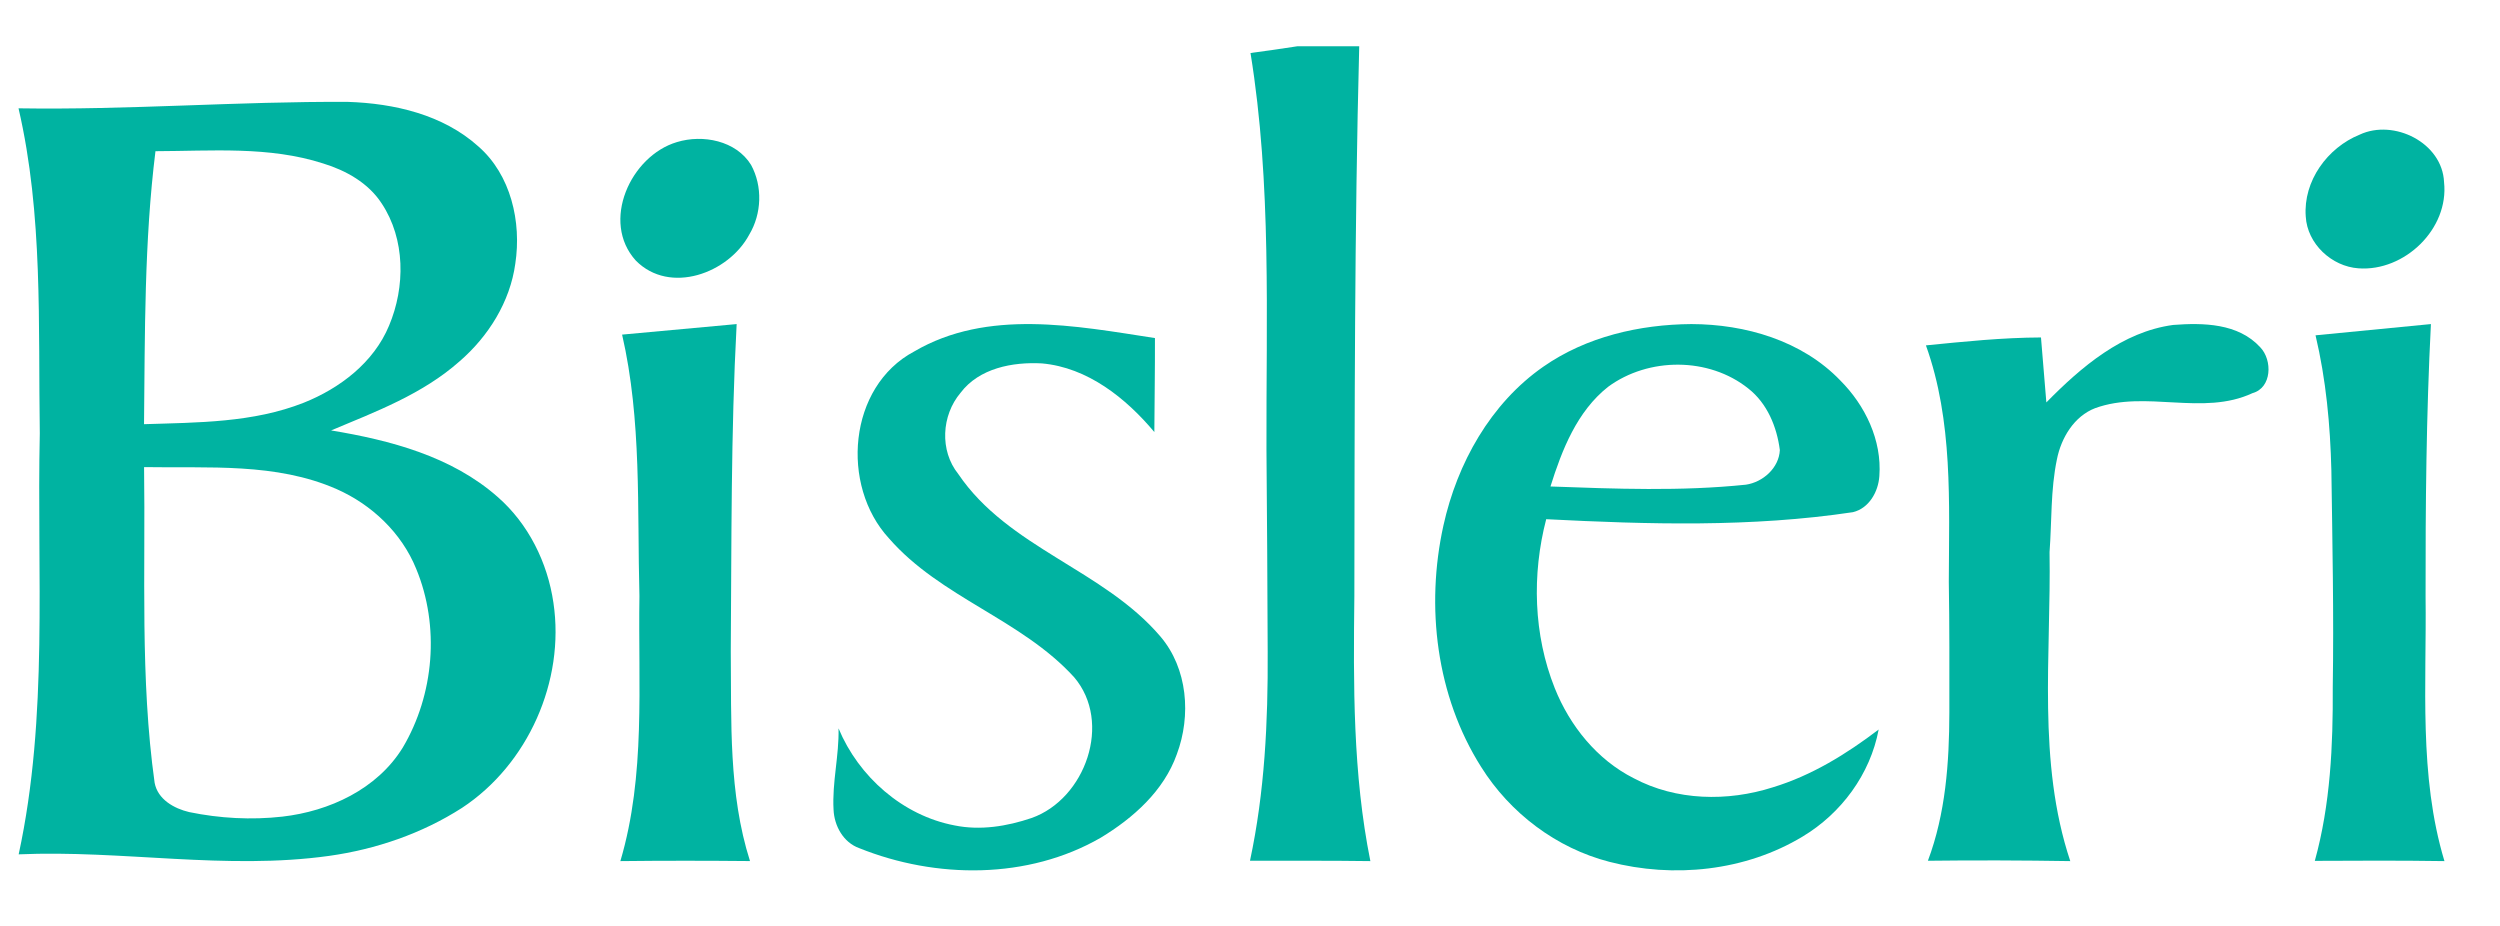
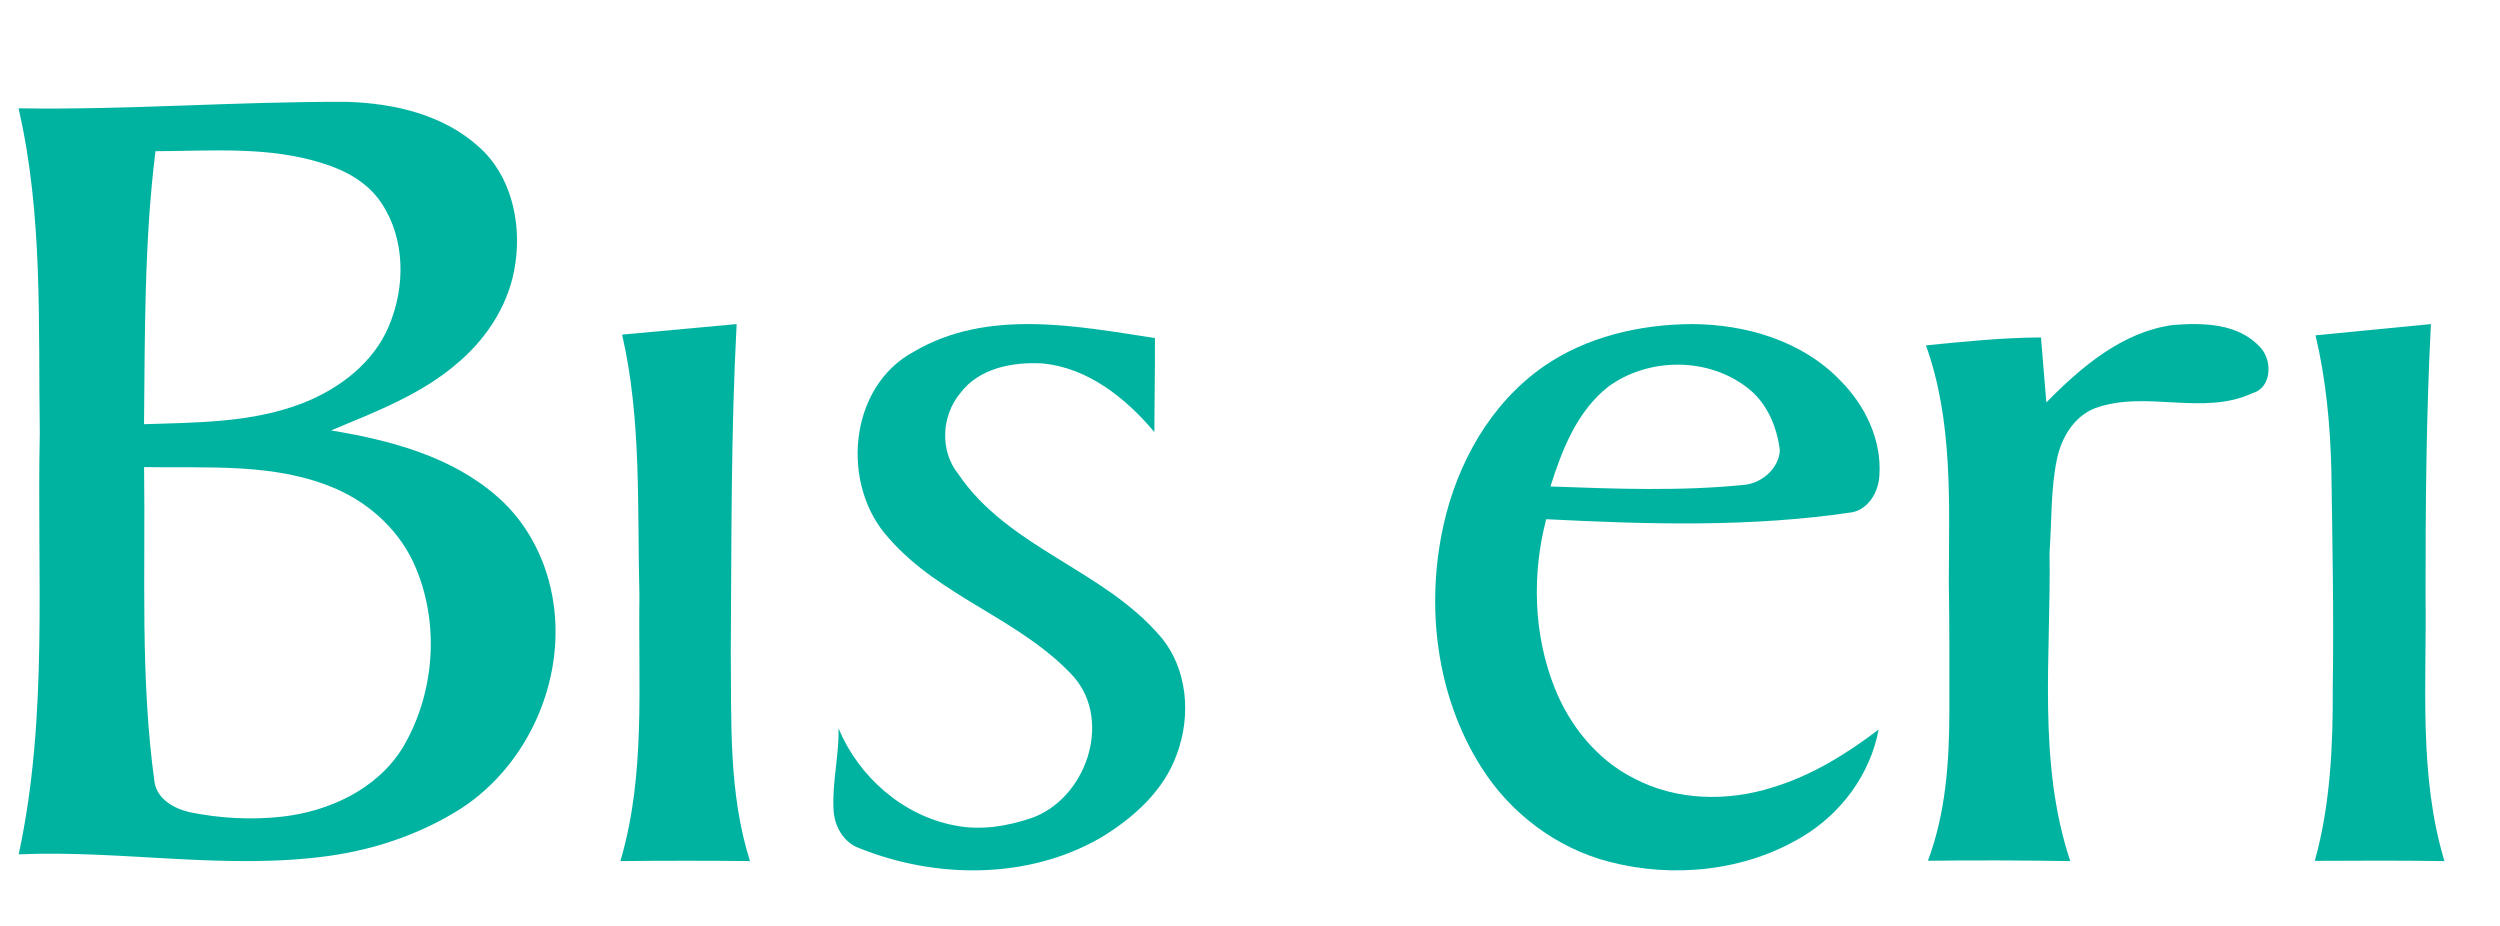
<svg xmlns="http://www.w3.org/2000/svg" width="270" height="100" viewBox="0 0 270 100" fill="none">
-   <path d="M140.094 5H146.796C146.282 24.786 146.304 44.571 146.271 64.362C146.162 73.928 146.101 83.57 148 93C143.667 92.94 139.333 92.967 135 92.956C136.587 85.548 136.953 77.943 136.91 70.387C136.877 63.115 136.849 55.842 136.778 48.57C136.734 34.281 137.353 19.888 135.055 5.725C136.74 5.507 138.414 5.256 140.094 5Z" fill="#00B3A1" />
  <path d="M2 11.699C13.866 11.888 25.71 10.938 37.571 11.003C42.563 11.165 47.839 12.374 51.66 15.811C55.178 18.876 56.337 23.969 55.653 28.475C55.087 32.608 52.745 36.331 49.64 39.018C45.647 42.563 40.596 44.457 35.759 46.486C42.136 47.544 48.764 49.276 53.745 53.668C57.059 56.56 59.133 60.736 59.769 65.091C61.036 73.562 57.005 82.573 49.897 87.251C45.567 90.03 40.602 91.725 35.535 92.437C24.39 93.991 13.192 91.784 2.016 92.269C5.25 77.329 3.962 61.956 4.298 46.799C4.117 35.085 4.667 23.198 2 11.699ZM16.79 16.329C15.576 26.101 15.656 35.975 15.555 45.812C21.349 45.628 27.335 45.66 32.814 43.491C36.705 41.937 40.367 39.158 42.018 35.171C43.782 30.989 43.782 25.826 41.222 21.973C39.779 19.755 37.373 18.412 34.909 17.656C29.056 15.768 22.84 16.313 16.79 16.329ZM15.56 50.447C15.721 61.81 15.122 73.244 16.699 84.537C17.035 86.34 18.805 87.322 20.43 87.705C23.727 88.385 27.148 88.573 30.494 88.196C35.556 87.618 40.725 85.239 43.493 80.749C46.898 75.019 47.513 67.611 44.947 61.427C43.37 57.537 40.137 54.493 36.352 52.821C29.815 49.95 22.509 50.571 15.56 50.447Z" fill="#00B3A1" />
-   <path d="M73.111 15.345C75.906 14.493 79.491 15.183 81.114 17.808C82.377 20.121 82.269 23.085 80.921 25.333C78.69 29.522 72.343 31.856 68.672 28.147C64.856 23.948 68.097 16.833 73.111 15.345Z" fill="#00B3A1" />
-   <path d="M254.844 14.541C258.53 12.814 263.775 15.409 263.957 19.667C264.509 24.723 259.687 29.34 254.721 28.98C251.822 28.782 249.181 26.332 249.02 23.377C248.742 19.549 251.362 15.951 254.844 14.541Z" fill="#00B3A1" />
  <path d="M67.187 36.138C71.311 35.752 75.434 35.376 79.558 35C78.93 46.775 79.013 58.572 78.924 70.364C79.002 77.93 78.671 85.685 81 92.995C76.332 92.951 71.663 92.945 67 93C69.753 83.703 68.905 73.921 69.059 64.373C68.806 54.951 69.318 45.397 67.187 36.138Z" fill="#00B3A1" />
  <path d="M98.732 37.96C106.643 33.321 116.176 35.196 124.734 36.511C124.745 39.894 124.685 43.277 124.669 46.66C121.592 42.991 117.464 39.689 112.528 39.247C109.37 39.075 105.754 39.754 103.738 42.425C101.68 44.866 101.464 48.664 103.491 51.19C108.896 59.179 119.172 61.517 125.321 68.736C128.274 72.2 128.657 77.29 127.1 81.449C125.698 85.414 122.39 88.35 118.881 90.472C111.019 95.008 101.082 94.933 92.793 91.598C91.08 90.984 90.099 89.196 90.024 87.445C89.857 84.504 90.633 81.605 90.562 78.664C92.729 83.879 97.498 88.086 103.103 89.147C105.883 89.713 108.756 89.244 111.412 88.345C117.227 86.287 120.164 78.012 116.004 73.137C110.318 66.888 101.578 64.534 96.011 58.145C90.746 52.44 91.592 41.752 98.732 37.96Z" fill="#00B3A1" />
  <path d="M166.684 39.599C171.329 36.362 177.072 35.043 182.66 35C188.494 35.011 194.618 36.783 198.759 41.096C201.443 43.789 203.259 47.548 202.97 51.42C202.857 53.117 201.855 54.894 200.12 55.314C189.158 56.962 178.026 56.639 166.99 56.073C165.436 62.045 165.613 68.551 167.911 74.313C169.54 78.396 172.481 82.047 176.435 84.045C181.026 86.49 186.576 86.592 191.467 85.03C195.657 83.759 199.429 81.427 202.895 78.789C201.989 83.619 198.85 87.852 194.677 90.351C188.483 94.089 180.747 94.875 173.81 93.076C168.104 91.606 163.084 87.82 159.955 82.817C155.118 75.17 153.955 65.519 155.889 56.757C157.373 50.036 160.979 43.568 166.684 39.599ZM173.67 41.78C170.322 44.425 168.693 48.577 167.45 52.54C174.479 52.793 181.54 53.073 188.558 52.346C190.391 52.077 192.132 50.542 192.223 48.609C191.901 46.094 190.857 43.557 188.821 41.963C184.562 38.549 178.036 38.565 173.67 41.78Z" fill="#00B3A1" />
  <path d="M221.006 43.462C224.784 39.617 229.228 35.832 234.702 35.094C237.933 34.85 241.728 34.899 244.109 37.508C245.443 38.901 245.369 41.884 243.27 42.459C237.88 44.969 231.773 42.09 226.278 44.08C224.014 44.948 222.611 47.274 222.148 49.606C221.457 52.898 221.601 56.292 221.351 59.633C221.532 70.75 220.006 82.246 223.589 93C218.46 92.919 213.336 92.897 208.213 92.962C210.126 87.875 210.519 82.366 210.53 76.965C210.53 72.257 210.551 67.55 210.471 62.843C210.498 54.297 210.934 45.463 208 37.301C212.13 36.889 216.27 36.461 220.426 36.445C220.628 38.782 220.804 41.125 221.006 43.462Z" fill="#00B3A1" />
  <path d="M250.078 36.214C254.232 35.806 258.386 35.397 262.539 35C262.034 44.795 261.951 54.6 261.962 64.406C262.084 73.944 261.207 83.728 264 93C259.335 92.929 254.665 92.946 250 92.973C251.688 86.875 251.971 80.521 251.938 74.238C252.06 66.42 251.899 58.602 251.788 50.789C251.666 45.894 251.211 40.989 250.078 36.214Z" fill="#00B3A1" />
</svg>